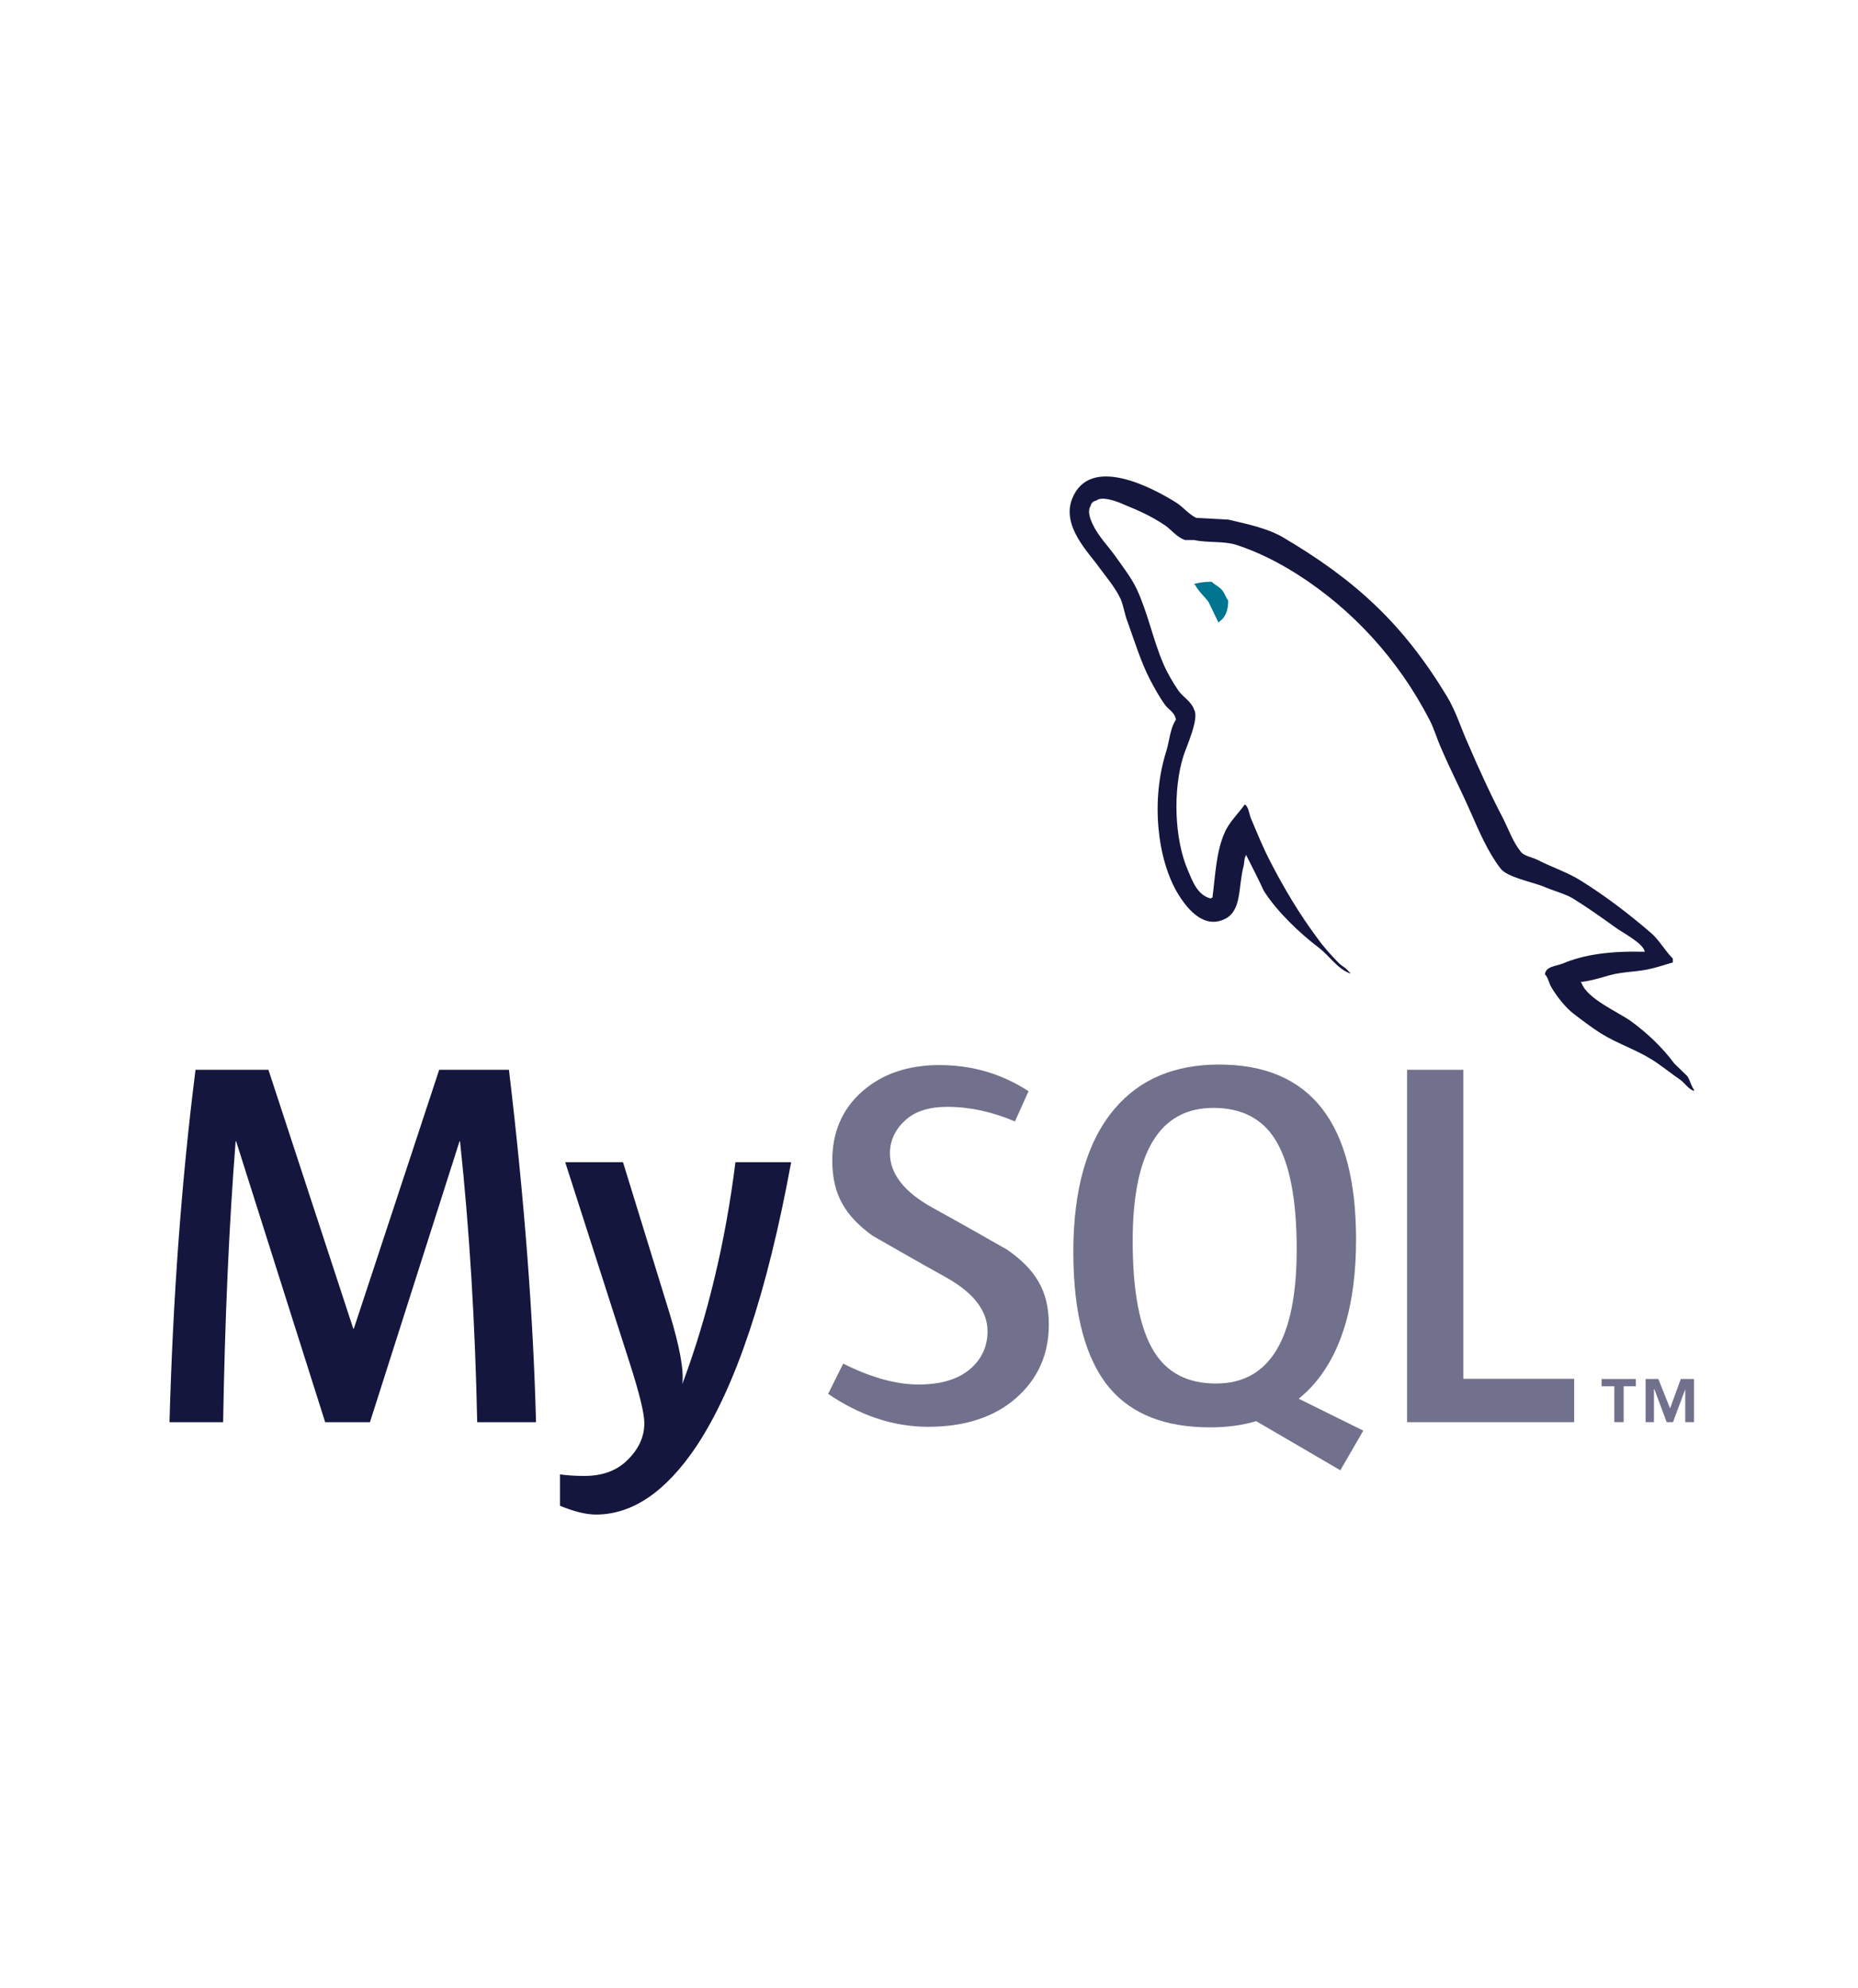
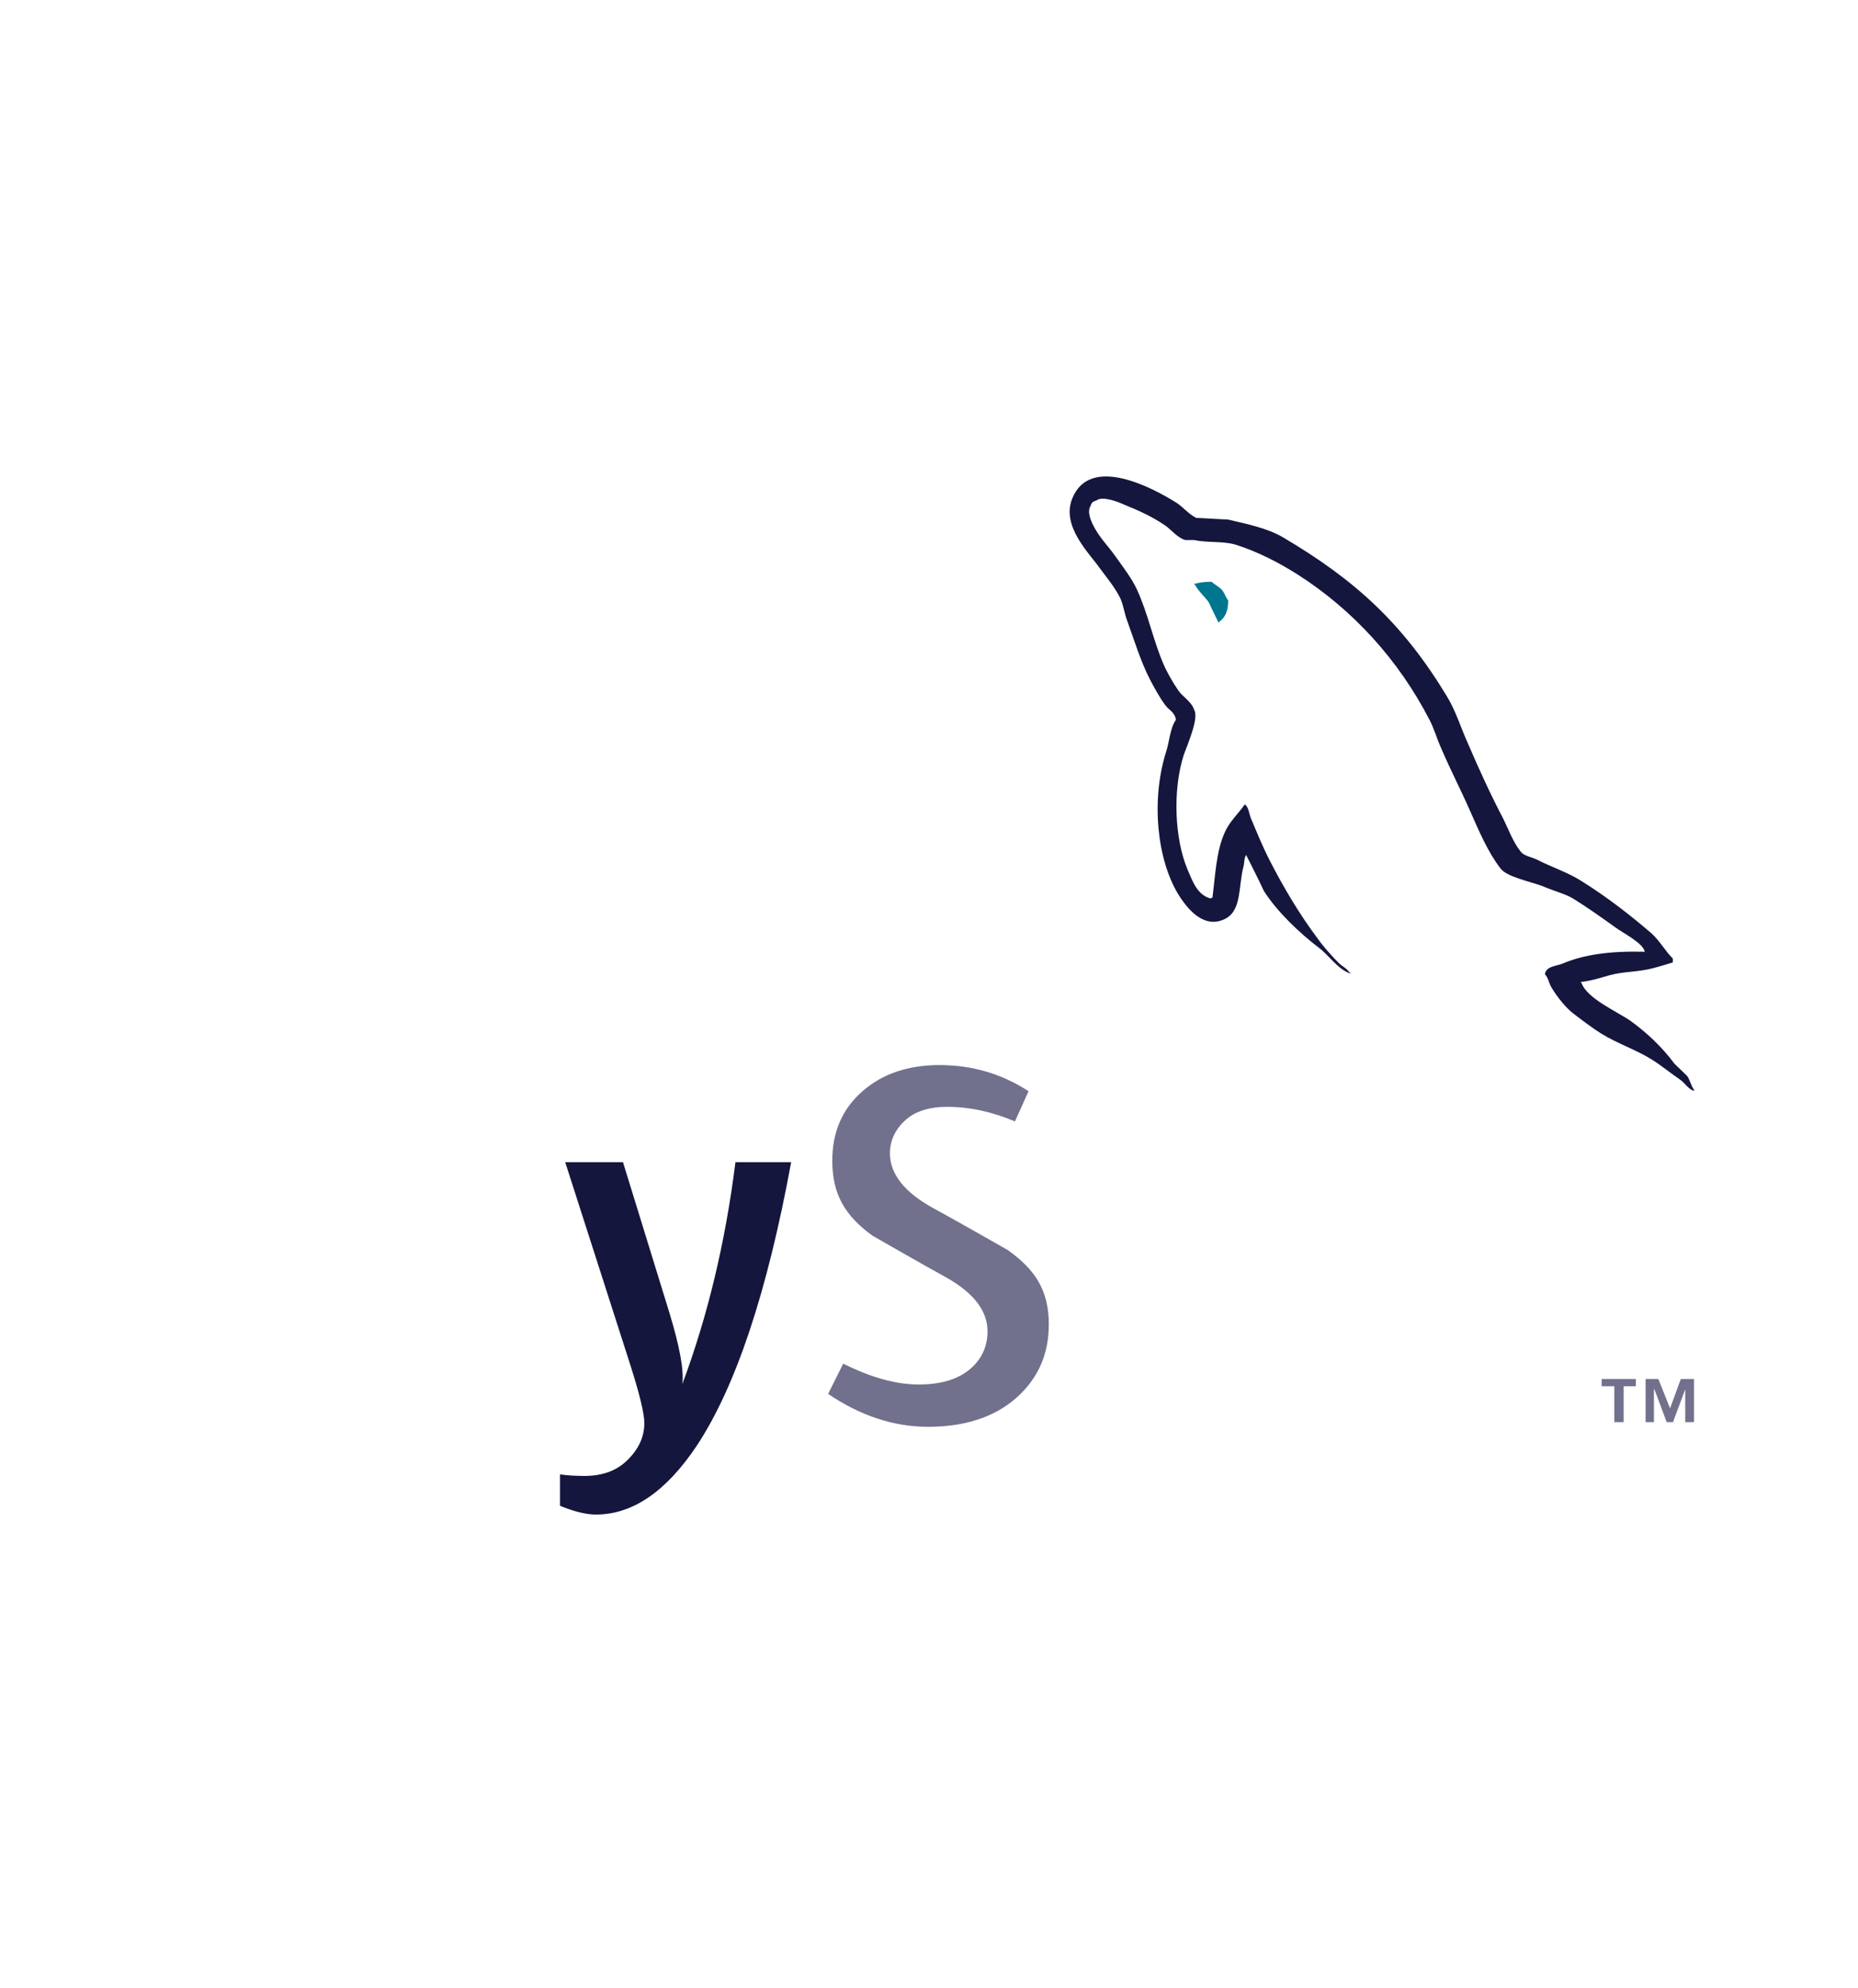
<svg xmlns="http://www.w3.org/2000/svg" width="229" height="245" viewBox="0 0 229 245" fill="none">
  <g id="logo ilustra=mySql">
    <g id="MySQL azul">
-       <path id="Vector" d="M66.066 175.289H58.816C58.561 163.019 57.855 151.482 56.699 140.674H56.636L45.597 175.289H40.077L29.105 140.674H29.041C28.227 151.054 27.715 162.591 27.501 175.289H20.891C21.318 159.846 22.387 145.37 24.098 131.857H33.084L43.543 163.77H43.608L54.131 131.857H62.729C64.612 147.683 65.724 162.164 66.065 175.289" fill="#15163D" />
      <path id="Vector_2" d="M97.511 143.245C94.559 159.307 90.665 170.979 85.831 178.26C82.065 183.871 77.939 186.676 73.447 186.676C72.249 186.676 70.772 186.314 69.019 185.595V181.724C69.876 181.849 70.88 181.916 72.036 181.916C74.132 181.916 75.821 181.335 77.106 180.176C78.645 178.764 79.415 177.176 79.415 175.417C79.415 174.215 78.814 171.749 77.618 168.019L69.662 143.245H76.784L82.495 161.773C83.777 165.98 84.312 168.917 84.098 170.591C87.222 162.226 89.404 153.111 90.645 143.245H97.511" fill="#15163D" />
      <path id="Vector_3" d="M129.268 163.25C129.268 166.933 127.918 169.957 125.228 172.323C122.535 174.678 118.917 175.859 114.387 175.859C110.15 175.859 106.044 174.5 102.066 171.804L103.927 168.073C107.35 169.789 110.448 170.646 113.229 170.646C115.838 170.646 117.88 170.064 119.357 168.913C120.831 167.755 121.714 166.139 121.714 164.09C121.714 161.511 119.92 159.307 116.629 157.457C113.591 155.786 107.519 152.295 107.519 152.295C104.229 149.889 102.58 147.307 102.58 143.053C102.58 139.535 103.81 136.691 106.267 134.528C108.729 132.36 111.906 131.275 115.796 131.275C119.818 131.275 123.474 132.352 126.768 134.496L125.095 138.223C122.277 137.025 119.498 136.424 116.758 136.424C114.535 136.424 112.822 136.959 111.628 138.036C110.426 139.103 109.684 140.477 109.684 142.151C109.684 144.723 111.517 146.954 114.901 148.839C117.977 150.512 124.198 154.069 124.198 154.069C127.582 156.471 129.268 159.032 129.268 163.25Z" fill="#71718D" />
-       <path id="Vector_4" fill-rule="evenodd" clip-rule="evenodd" d="M142.237 166.6C140.483 163.768 139.604 159.225 139.604 152.961C139.604 142.024 142.92 136.553 149.55 136.553C153.017 136.553 155.561 137.861 157.188 140.476C158.94 143.309 159.819 147.812 159.819 153.989C159.819 165.013 156.503 170.527 149.873 170.527C146.407 170.527 143.862 169.22 142.237 166.6V166.6ZM168.033 176.336L160.071 172.399C160.78 171.816 161.453 171.187 162.063 170.459C165.443 166.474 167.135 160.576 167.135 152.768C167.135 138.4 161.509 131.211 150.258 131.211C144.74 131.211 140.439 133.033 137.359 136.683C133.978 140.672 132.289 146.548 132.289 154.312C132.289 161.946 133.785 167.547 136.78 171.105C139.509 174.32 143.635 175.93 149.159 175.93C151.22 175.93 153.111 175.676 154.83 175.167L165.198 181.217L168.025 176.335" fill="#71718D" />
-       <path id="Vector_5" d="M194.019 175.289H173.422V131.857H180.353V169.946H194.019V175.289" fill="#71718D" />
      <path id="Vector_6" d="M198.967 175.285H200.116V170.866H201.619V169.964H197.406V170.866H198.967V175.285ZM207.707 175.285H208.789V169.964H207.161L205.836 173.591L204.393 169.964H202.824V175.285H203.849V171.235H203.907L205.417 175.285H206.198L207.707 171.235V175.285Z" fill="#71718D" />
      <path id="Vector_7" fill-rule="evenodd" clip-rule="evenodd" d="M202.717 117.308C198.528 117.203 195.284 117.622 192.563 118.777C191.778 119.092 190.524 119.092 190.416 120.089C190.838 120.508 190.888 121.19 191.257 121.769C191.883 122.819 192.98 124.233 193.977 124.97C195.076 125.81 196.175 126.647 197.328 127.381C199.368 128.646 201.672 129.378 203.658 130.638C204.813 131.371 205.96 132.315 207.115 133.104C207.689 133.524 208.052 134.207 208.788 134.467V134.308C208.419 133.837 208.316 133.155 207.952 132.627C207.429 132.106 206.905 131.631 206.38 131.108C204.862 129.062 202.975 127.28 200.939 125.81C199.263 124.653 195.597 123.078 194.919 121.142C194.919 121.142 194.865 121.087 194.813 121.035C195.965 120.928 197.328 120.508 198.426 120.19C200.203 119.719 201.826 119.825 203.658 119.354C204.496 119.143 205.334 118.879 206.175 118.621V118.145C205.228 117.203 204.55 115.941 203.556 115.05C200.889 112.742 197.954 110.487 194.919 108.595C193.295 107.545 191.201 106.866 189.474 105.972C188.848 105.656 187.803 105.501 187.435 104.973C186.492 103.819 185.967 102.299 185.288 100.933C183.772 98.05 182.303 94.85 180.997 91.801C180.056 89.756 179.48 87.711 178.328 85.82C172.935 76.898 167.075 71.496 158.073 66.194C156.136 65.091 153.834 64.619 151.376 64.042C150.065 63.987 148.758 63.885 147.449 63.833C146.611 63.464 145.772 62.466 145.041 61.994C142.056 60.106 134.366 56.014 132.166 61.418C130.753 64.831 134.26 68.188 135.464 69.92C136.353 71.126 137.506 72.492 138.131 73.855C138.498 74.747 138.603 75.694 138.971 76.636C139.807 78.945 140.591 81.517 141.693 83.67C142.266 84.772 142.894 85.928 143.626 86.92C144.049 87.501 144.779 87.76 144.937 88.708C144.207 89.756 144.149 91.33 143.731 92.643C141.848 98.573 142.579 105.92 145.25 110.275C146.085 111.586 148.077 114.473 150.746 113.369C153.101 112.426 152.578 109.435 153.258 106.812C153.414 106.178 153.309 105.762 153.622 105.343V105.449C154.355 106.916 155.089 108.329 155.769 109.804C157.394 112.372 160.218 115.049 162.575 116.832C163.827 117.78 164.823 119.404 166.393 119.983V119.825H166.29C165.974 119.354 165.505 119.142 165.085 118.777C164.144 117.831 163.099 116.676 162.364 115.628C160.166 112.69 158.227 109.435 156.504 106.076C155.664 104.446 154.933 102.663 154.252 101.038C153.939 100.411 153.939 99.463 153.414 99.149C152.627 100.303 151.479 101.301 150.904 102.714C149.908 104.973 149.804 107.753 149.435 110.641C149.227 110.696 149.333 110.641 149.227 110.745C147.555 110.326 146.979 108.594 146.349 107.13C144.779 103.399 144.515 97.417 145.878 93.113C146.243 92.013 147.817 88.55 147.187 87.5C146.87 86.499 145.825 85.927 145.25 85.137C144.571 84.14 143.834 82.883 143.368 81.779C142.111 78.841 141.479 75.586 140.123 72.649C139.494 71.282 138.393 69.865 137.506 68.608C136.51 67.19 135.411 66.194 134.625 64.516C134.366 63.938 133.999 62.992 134.416 62.365C134.519 61.944 134.731 61.786 135.151 61.681C135.827 61.103 137.766 61.837 138.445 62.152C140.383 62.937 142.006 63.675 143.626 64.775C144.36 65.301 145.145 66.298 146.085 66.562H147.187C148.861 66.927 150.746 66.665 152.317 67.139C155.089 68.03 157.601 69.342 159.853 70.759C166.707 75.115 172.36 81.309 176.179 88.707C176.808 89.912 177.072 91.016 177.647 92.272C178.746 94.849 180.108 97.473 181.205 99.989C182.303 102.456 183.352 104.972 184.924 107.022C185.707 108.122 188.848 108.7 190.262 109.277C191.306 109.748 192.931 110.169 193.874 110.745C195.653 111.845 197.429 113.107 199.106 114.315C199.942 114.945 202.559 116.256 202.717 117.307" fill="#15163D" />
      <path id="Vector_8" fill-rule="evenodd" clip-rule="evenodd" d="M149.337 71.701C148.449 71.701 147.823 71.809 147.191 71.965V72.07H147.293C147.716 72.908 148.449 73.49 148.968 74.223C149.39 75.063 149.757 75.899 150.175 76.74C150.226 76.689 150.277 76.634 150.277 76.634C151.015 76.111 151.38 75.272 151.38 74.011C151.064 73.641 151.015 73.277 150.751 72.908C150.438 72.384 149.757 72.122 149.337 71.701" fill="#00758F" />
    </g>
  </g>
</svg>